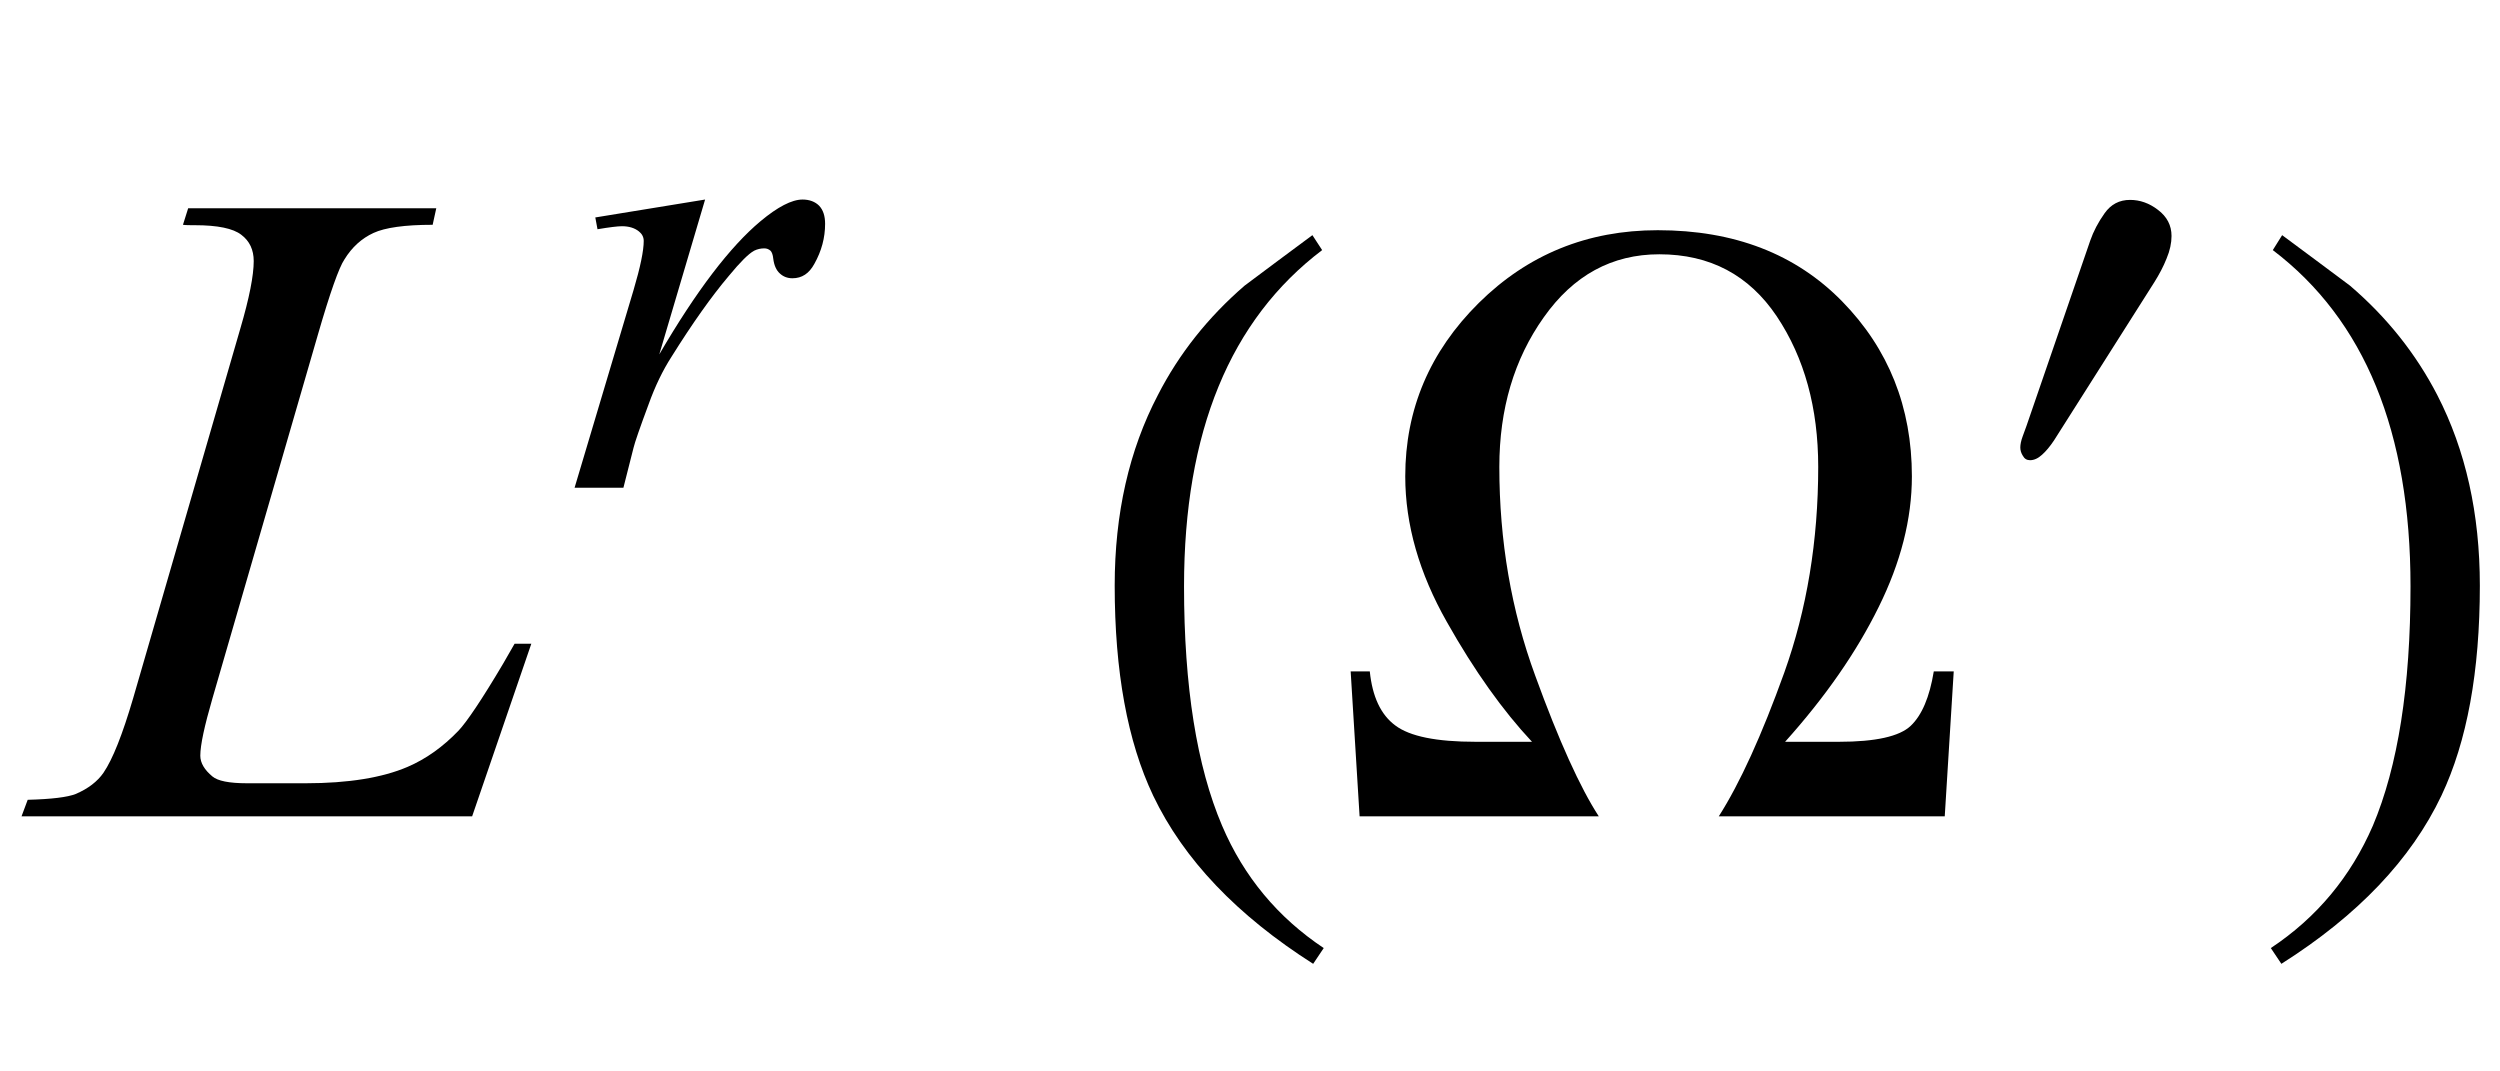
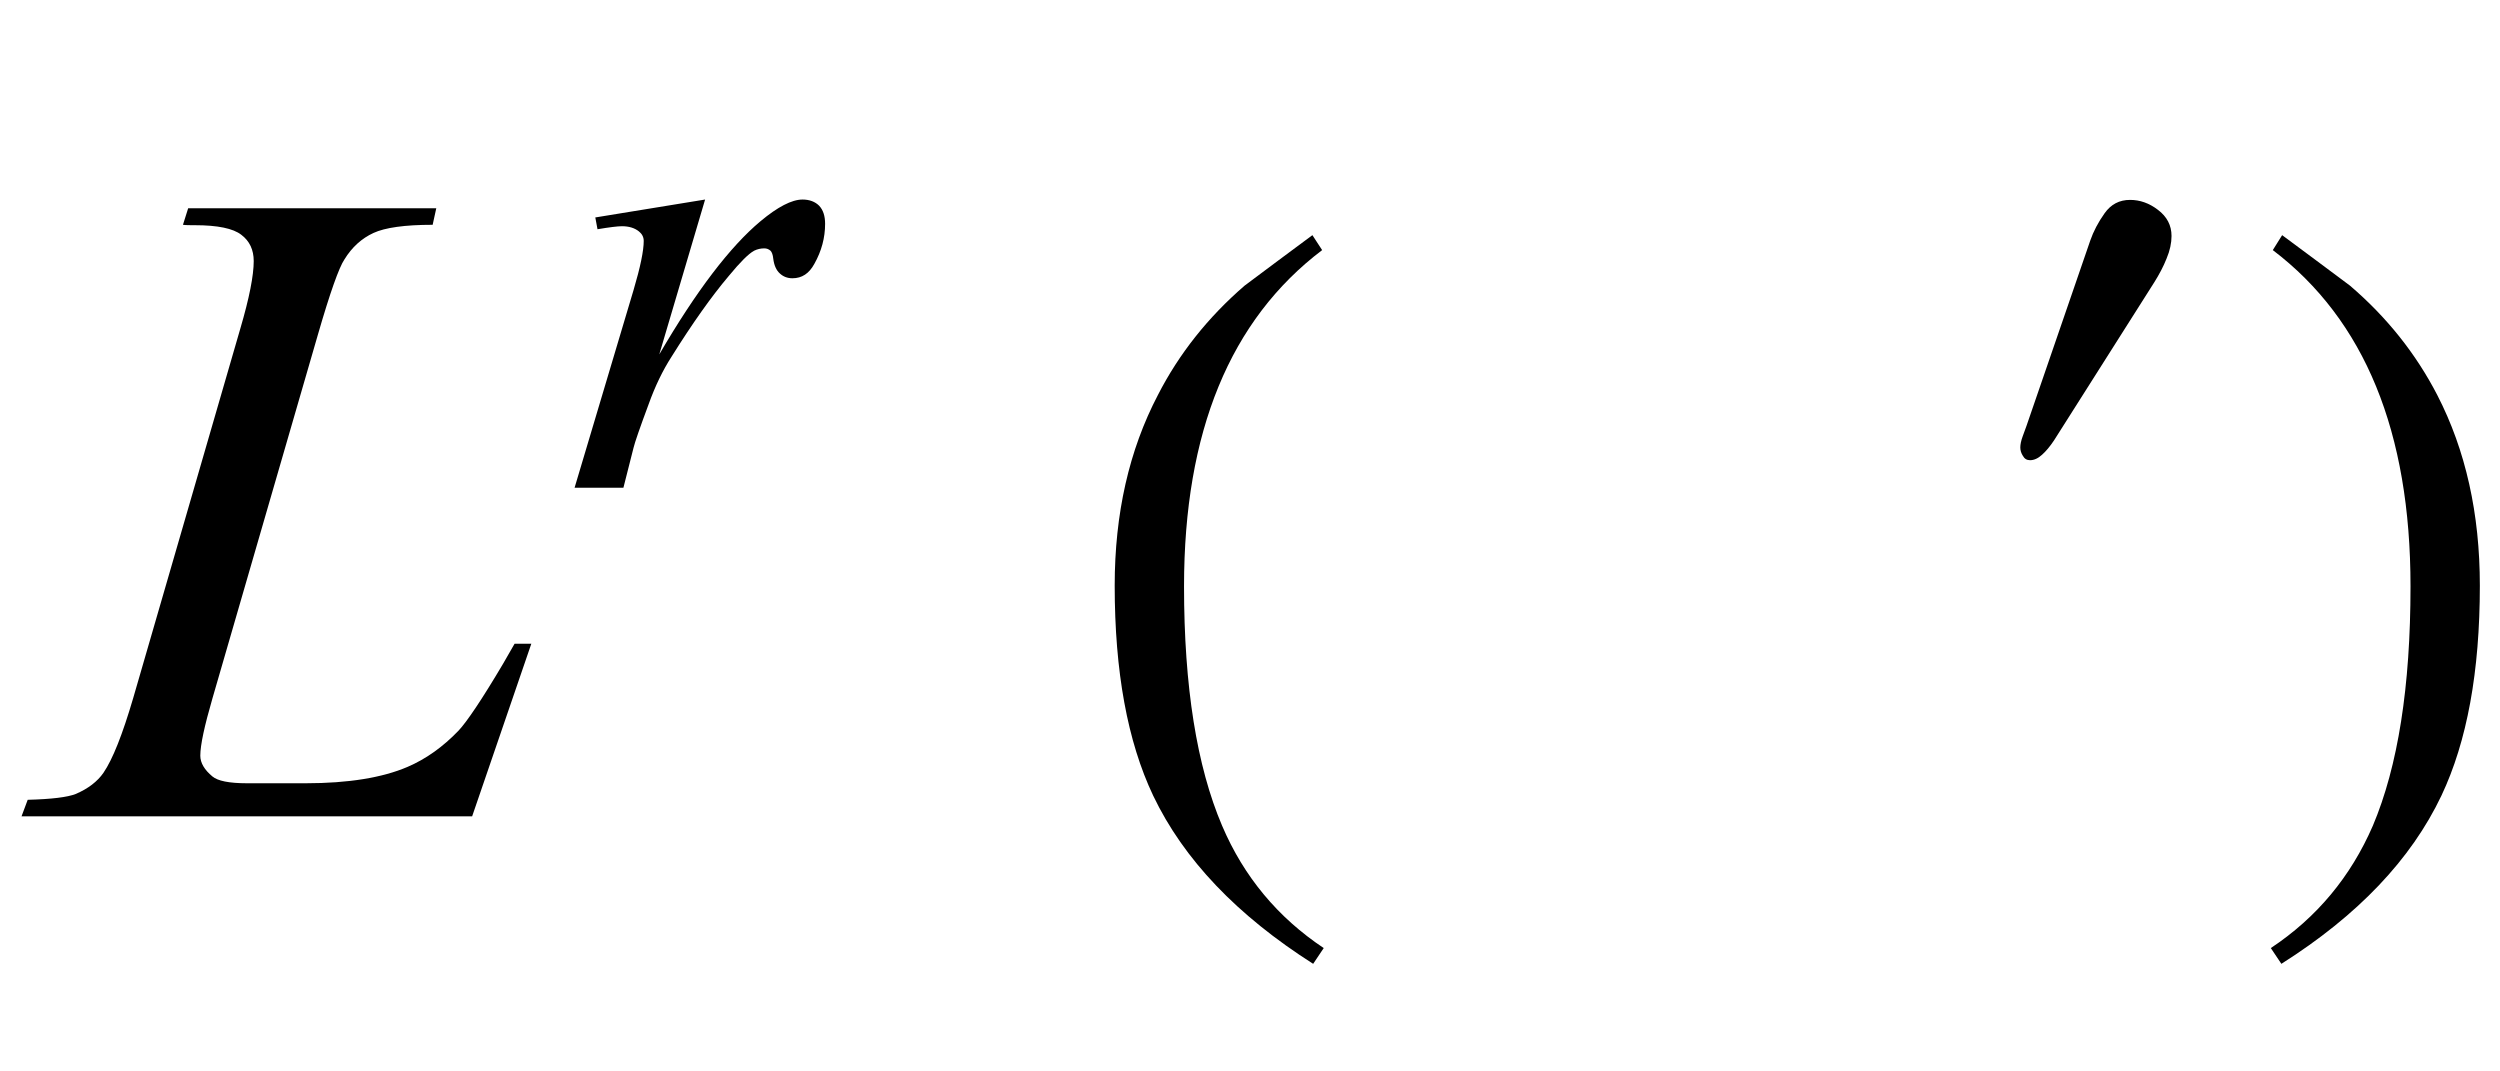
<svg xmlns="http://www.w3.org/2000/svg" xmlns:xlink="http://www.w3.org/1999/xlink" viewBox="0 0 49 21" version="1.1">
  <defs>
    <g>
      <symbol overflow="visible" id="glyph0-0">
        <path style="stroke:none;" d="M 2.496 0 L 2.496 -11.25 L 11.496 -11.25 L 11.496 0 Z M 2.777 -0.281 L 11.215 -0.281 L 11.215 -10.969 L 2.777 -10.969 Z M 2.777 -0.281 " />
      </symbol>
      <symbol overflow="visible" id="glyph0-1">
        <path style="stroke:none;" d="M 8.254 0 L -0.578 0 L -0.457 -0.324 C 0.012 -0.336 0.324 -0.375 0.484 -0.438 C 0.73 -0.543 0.91 -0.684 1.027 -0.852 C 1.211 -1.121 1.402 -1.609 1.609 -2.312 L 3.711 -9.562 C 3.887 -10.16 3.973 -10.602 3.973 -10.883 C 3.973 -11.105 3.891 -11.277 3.73 -11.398 C 3.57 -11.523 3.266 -11.586 2.82 -11.586 C 2.723 -11.586 2.641 -11.586 2.586 -11.594 L 2.688 -11.918 L 7.551 -11.918 L 7.48 -11.594 C 6.934 -11.594 6.547 -11.539 6.32 -11.434 C 6.09 -11.328 5.898 -11.156 5.75 -10.914 C 5.645 -10.758 5.469 -10.266 5.23 -9.438 L 3.164 -2.312 C 3.008 -1.773 2.926 -1.398 2.926 -1.188 C 2.926 -1.047 3.008 -0.91 3.164 -0.781 C 3.266 -0.695 3.488 -0.648 3.84 -0.648 L 4.992 -0.648 C 5.828 -0.648 6.496 -0.758 6.988 -0.969 C 7.352 -1.125 7.684 -1.363 7.988 -1.68 C 8.152 -1.855 8.445 -2.289 8.859 -2.988 L 9.086 -3.383 L 9.414 -3.383 Z M 8.254 0 " />
      </symbol>
      <symbol overflow="visible" id="glyph1-0">
        <path style="stroke:none;" d="M 1.773 0 L 1.773 -7.988 L 8.164 -7.988 L 8.164 0 Z M 1.973 -0.199 L 7.961 -0.199 L 7.961 -7.789 L 1.973 -7.789 Z M 1.973 -0.199 " />
      </symbol>
      <symbol overflow="visible" id="glyph1-1">
        <path style="stroke:none;" d="M 0.668 -5.297 L 2.82 -5.648 L 1.922 -2.613 C 2.648 -3.859 3.312 -4.727 3.906 -5.223 C 4.242 -5.504 4.52 -5.648 4.73 -5.648 C 4.867 -5.648 4.977 -5.605 5.055 -5.527 C 5.133 -5.445 5.172 -5.328 5.172 -5.172 C 5.172 -4.898 5.102 -4.637 4.961 -4.387 C 4.859 -4.199 4.719 -4.105 4.531 -4.105 C 4.434 -4.105 4.352 -4.137 4.285 -4.199 C 4.215 -4.262 4.172 -4.359 4.156 -4.488 C 4.148 -4.566 4.129 -4.617 4.102 -4.645 C 4.066 -4.676 4.027 -4.691 3.98 -4.691 C 3.91 -4.691 3.844 -4.676 3.781 -4.645 C 3.672 -4.586 3.508 -4.422 3.289 -4.156 C 2.945 -3.75 2.57 -3.219 2.164 -2.57 C 1.988 -2.297 1.84 -1.988 1.715 -1.641 C 1.539 -1.168 1.441 -0.883 1.418 -0.785 L 1.219 0 L 0.262 0 L 1.418 -3.875 C 1.551 -4.324 1.617 -4.645 1.617 -4.836 C 1.617 -4.91 1.586 -4.973 1.523 -5.023 C 1.441 -5.09 1.328 -5.125 1.191 -5.125 C 1.105 -5.125 0.945 -5.105 0.711 -5.066 Z M 0.668 -5.297 " />
      </symbol>
      <symbol overflow="visible" id="glyph2-0">
        <path style="stroke:none;" d="M 1.062 0 L 1.062 -13.598 L 7.438 -13.598 L 7.438 0 Z M 2.125 -1.062 L 6.375 -1.062 L 6.375 -12.535 L 2.125 -12.535 Z M 2.125 -1.062 " />
      </symbol>
      <symbol overflow="visible" id="glyph2-1">
        <path style="stroke:none;" d="M 4.945 2.582 L 4.738 2.891 C 3.246 1.941 2.199 0.844 1.602 -0.406 C 1.098 -1.469 0.848 -2.84 0.848 -4.523 C 0.848 -5.93 1.129 -7.176 1.695 -8.258 C 2.109 -9.066 2.676 -9.781 3.395 -10.402 C 3.836 -10.734 4.281 -11.062 4.723 -11.391 L 4.914 -11.098 C 3.109 -9.73 2.207 -7.535 2.207 -4.508 C 2.207 -2.543 2.457 -0.98 2.953 0.184 C 3.379 1.184 4.047 1.984 4.945 2.582 Z M 4.945 2.582 " />
      </symbol>
      <symbol overflow="visible" id="glyph2-2">
-         <path style="stroke:none;" d="M 12.293 -2.84 L 12.117 0 L 7.688 0 C 8.102 -0.648 8.531 -1.59 8.973 -2.82 C 9.414 -4.055 9.637 -5.398 9.637 -6.848 C 9.637 -8.004 9.367 -8.988 8.824 -9.801 C 8.281 -10.609 7.516 -11.016 6.523 -11.016 C 5.594 -11.016 4.84 -10.605 4.258 -9.781 C 3.676 -8.961 3.387 -7.984 3.387 -6.848 C 3.387 -5.398 3.621 -4.035 4.09 -2.758 C 4.555 -1.477 4.973 -0.559 5.336 0 L 0.648 0 L 0.473 -2.84 L 0.848 -2.84 C 0.898 -2.348 1.062 -1.992 1.348 -1.781 C 1.633 -1.566 2.156 -1.461 2.922 -1.461 L 4.027 -1.461 C 3.457 -2.07 2.898 -2.852 2.359 -3.809 C 1.816 -4.766 1.543 -5.719 1.543 -6.664 C 1.543 -7.977 2.023 -9.109 2.984 -10.062 C 3.945 -11.012 5.113 -11.488 6.492 -11.488 C 7.992 -11.488 9.195 -11.023 10.105 -10.094 C 11.016 -9.164 11.473 -8.02 11.473 -6.664 C 11.473 -5.828 11.254 -4.973 10.82 -4.098 C 10.387 -3.219 9.777 -2.34 8.988 -1.461 L 10.043 -1.461 C 10.762 -1.461 11.23 -1.566 11.449 -1.773 C 11.668 -1.98 11.82 -2.336 11.902 -2.84 Z M 12.293 -2.84 " />
-       </symbol>
+         </symbol>
      <symbol overflow="visible" id="glyph2-3">
        <path style="stroke:none;" d="M 4.605 -4.523 C 4.605 -2.84 4.355 -1.469 3.852 -0.406 C 3.258 0.844 2.215 1.941 0.715 2.891 L 0.508 2.582 C 1.41 1.984 2.074 1.184 2.508 0.184 C 3 -0.98 3.246 -2.543 3.246 -4.508 C 3.246 -7.535 2.348 -9.73 0.547 -11.098 L 0.73 -11.391 C 1.172 -11.062 1.617 -10.734 2.059 -10.402 C 2.785 -9.781 3.352 -9.066 3.77 -8.258 C 4.328 -7.176 4.605 -5.93 4.605 -4.523 Z M 4.605 -4.523 " />
      </symbol>
      <symbol overflow="visible" id="glyph3-0">
        <path style="stroke:none;" d="M 0.75 0 L 0.75 -9.598 L 5.25 -9.598 L 5.25 0 Z M 1.5 -0.75 L 4.5 -0.75 L 4.5 -8.848 L 1.5 -8.848 Z M 1.5 -0.75 " />
      </symbol>
      <symbol overflow="visible" id="glyph3-1">
        <path style="stroke:none;" d="M 3.562 -4.934 C 3.562 -4.797 3.531 -4.648 3.465 -4.492 C 3.402 -4.332 3.32 -4.18 3.227 -4.031 L 1.258 -0.926 C 1.18 -0.809 1.102 -0.715 1.023 -0.645 C 0.945 -0.574 0.867 -0.539 0.789 -0.539 C 0.727 -0.539 0.68 -0.566 0.648 -0.625 C 0.613 -0.68 0.598 -0.734 0.598 -0.789 C 0.598 -0.848 0.613 -0.922 0.645 -1.008 C 0.676 -1.094 0.703 -1.164 0.719 -1.211 L 1.969 -4.844 C 2.031 -5.023 2.125 -5.203 2.25 -5.379 C 2.375 -5.555 2.539 -5.641 2.75 -5.641 C 2.941 -5.641 3.125 -5.578 3.297 -5.445 C 3.473 -5.312 3.562 -5.141 3.562 -4.934 Z M 3.562 -4.934 " />
      </symbol>
    </g>
  </defs>
  <g id="surface895093">
    <g style="fill:rgb(0%,0%,0%);fill-opacity:1;">
      <use xlink:href="#glyph0-1" x="1" y="16" />
    </g>
    <g style="fill:rgb(0%,0%,0%);fill-opacity:1;">
      <use xlink:href="#glyph1-1" x="11" y="9.559" />
    </g>
    <g style="fill:rgb(0%,0%,0%);fill-opacity:1;">
      <use xlink:href="#glyph2-1" x="21" y="16" />
    </g>
    <g style="fill:rgb(0%,0%,0%);fill-opacity:1;">
      <use xlink:href="#glyph2-2" x="26" y="16" />
    </g>
    <g style="fill:rgb(0%,0%,0%);fill-opacity:1;">
      <use xlink:href="#glyph3-1" x="39" y="9.559" />
    </g>
    <g style="fill:rgb(0%,0%,0%);fill-opacity:1;">
      <use xlink:href="#glyph2-3" x="44" y="16" />
    </g>
  </g>
</svg>